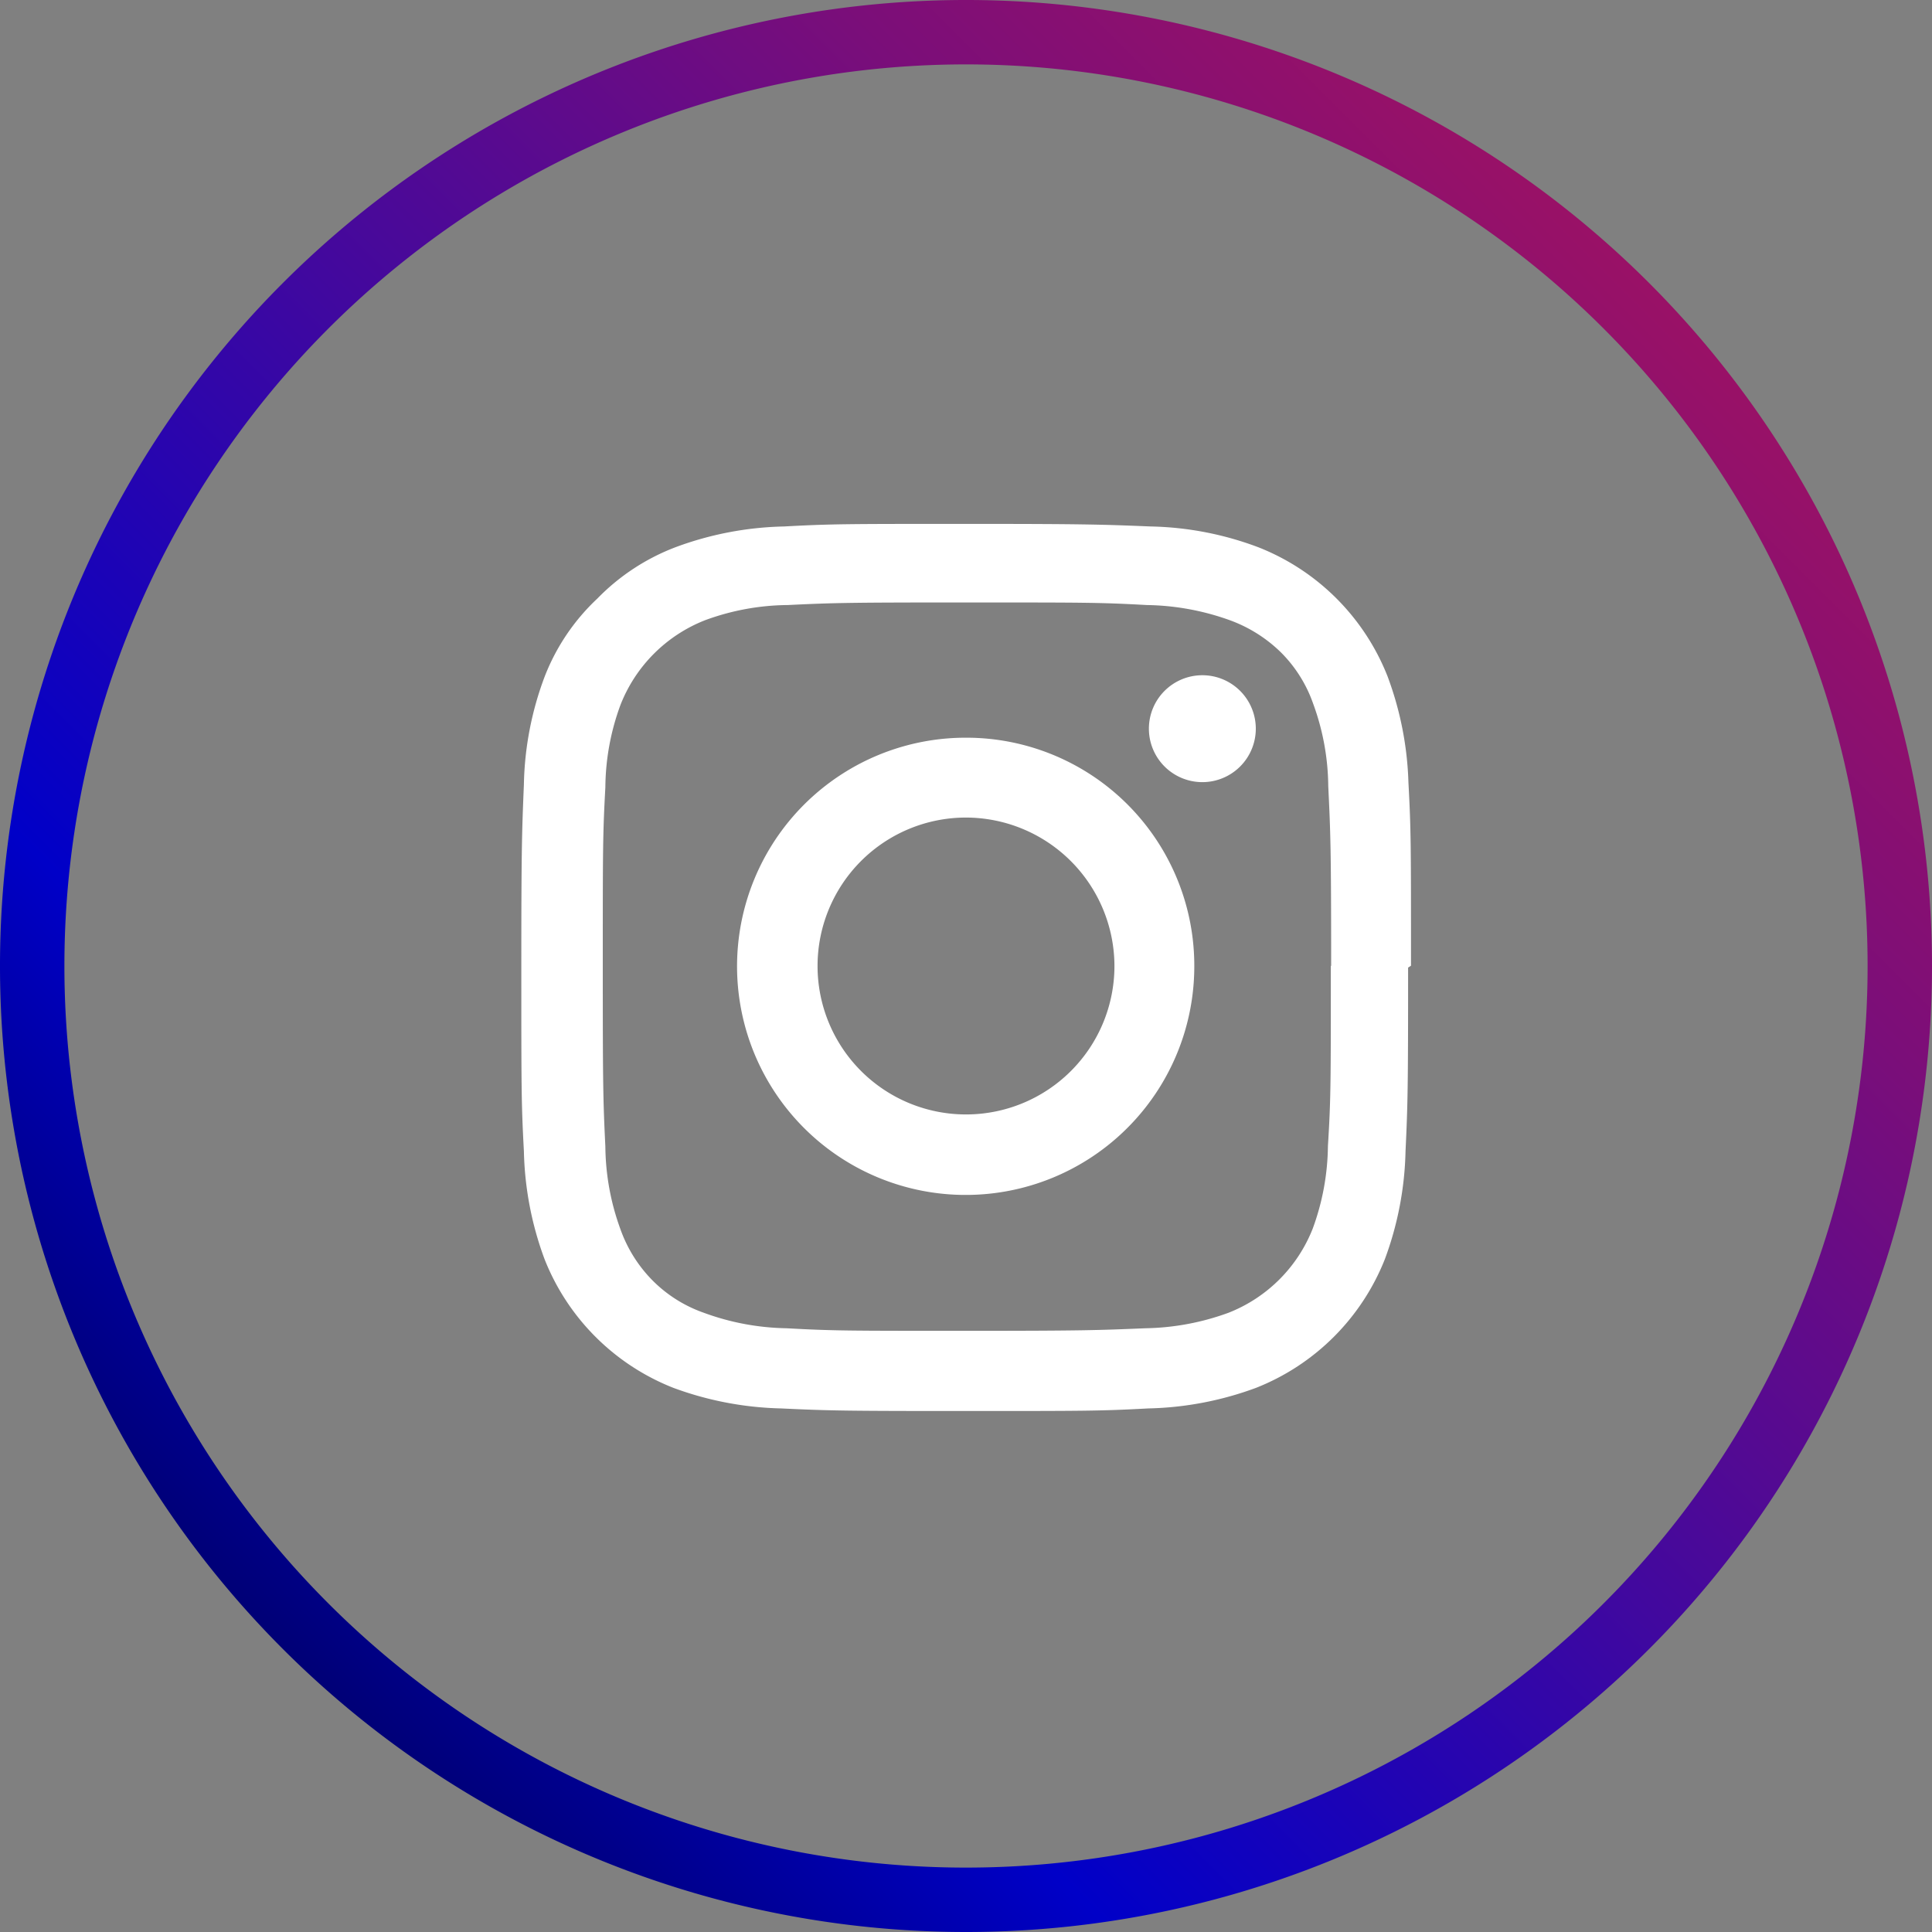
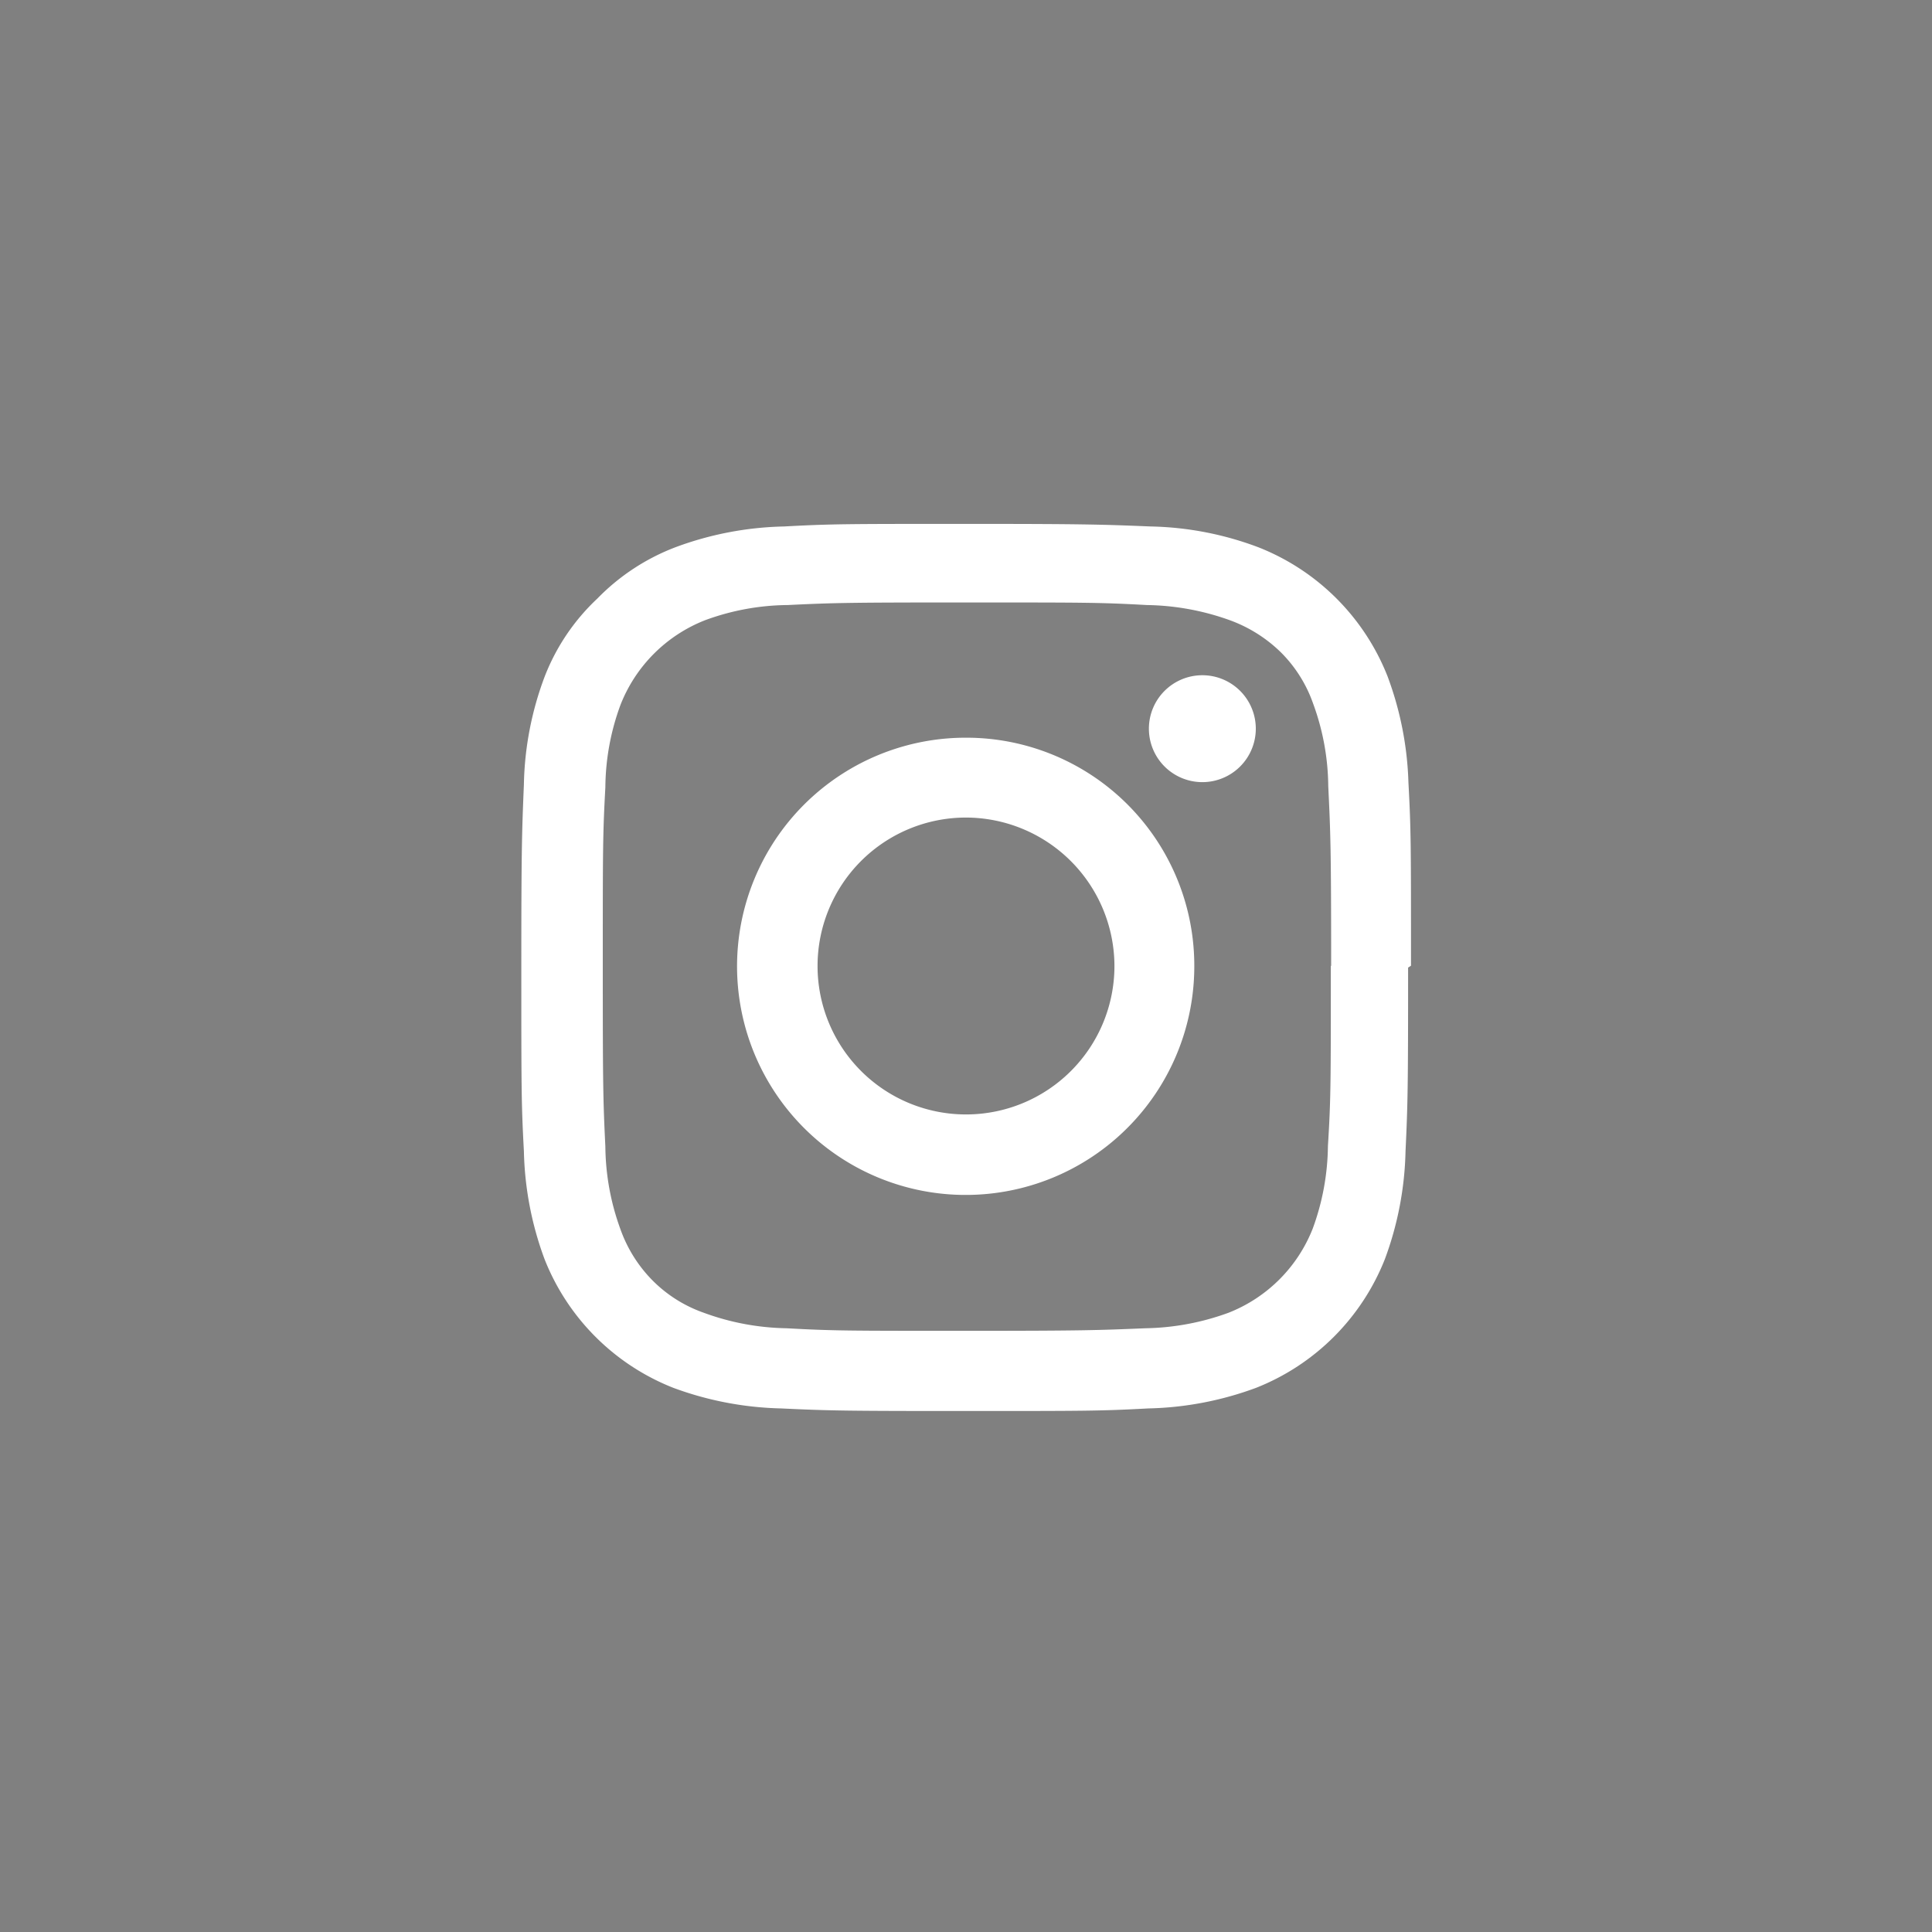
<svg xmlns="http://www.w3.org/2000/svg" viewBox="0 0 60 60">
  <rect x="0" y="0" width="60" height="60" fill="#808080" stroke="none" />
  <defs>
    <style>.cls-1{fill:url(#Unbenannter_Verlauf_3);}.cls-2{fill:#fff;}</style>
    <linearGradient id="Unbenannter_Verlauf_3" x1="-30.99" y1="839.84" x2="-29.99" y2="839.84" gradientTransform="matrix(58, -58, -58, -58, 50509.06, 46972.32)" gradientUnits="userSpaceOnUse">
      <stop offset="0" stop-color="#000030" />
      <stop offset="0.28" stop-color="#0000c8" />
      <stop offset="0.52" stop-color="#42089e" />
      <stop offset="0.74" stop-color="#7b0e79" />
      <stop offset="0.91" stop-color="#9f1263" />
      <stop offset="1" stop-color="#ac145a" />
    </linearGradient>
  </defs>
  <g id="Ebene_2" data-name="Ebene 2">
    <g id="Ebene_1-2" data-name="Ebene 1">
-       <path class="cls-1" d="M30,59V58A28,28,0,1,0,2,30,28,28,0,0,0,30,58v2A30,30,0,1,1,60,30,30,30,0,0,1,30,60h0Z" />
      <path class="cls-2" d="M34.61,30A4.61,4.61,0,1,1,30,25.39,4.62,4.62,0,0,1,34.61,30m2.48,0A7.08,7.08,0,0,0,30,22.91h0A7.1,7.1,0,1,0,37.09,30ZM39,22.63a1.66,1.66,0,1,0-1.66,1.66A1.66,1.66,0,0,0,39,22.63M41.33,30c0,3.69,0,4.13-.09,5.59a7.64,7.64,0,0,1-.47,2.56,4.63,4.63,0,0,1-2.62,2.62,7.86,7.86,0,0,1-2.57.48c-1.45.06-1.89.08-5.58.08s-4.12,0-5.58-.08a7.78,7.78,0,0,1-2.56-.48,4.2,4.2,0,0,1-1.59-1,4.31,4.31,0,0,1-1-1.59,7.66,7.66,0,0,1-.47-2.57c-.07-1.45-.08-1.89-.08-5.58s0-4.12.08-5.58a7.53,7.53,0,0,1,.47-2.56,4.64,4.64,0,0,1,2.63-2.63,7.59,7.59,0,0,1,2.56-.47c1.46-.07,1.89-.08,5.58-.08h0c3.69,0,4.12,0,5.58.08a7.93,7.93,0,0,1,2.57.47,4.43,4.43,0,0,1,1.59,1,4.2,4.2,0,0,1,1,1.59,7.59,7.59,0,0,1,.47,2.56c.07,1.46.09,1.9.09,5.58m2.48,0c0-3.75,0-4.22-.08-5.69A10.26,10.26,0,0,0,43.09,21a7.11,7.11,0,0,0-4-4,10,10,0,0,0-3.35-.65c-1.48-.06-2-.08-5.7-.08h0c-3.75,0-4.22,0-5.69.08a10.26,10.26,0,0,0-3.36.64,6.72,6.72,0,0,0-2.44,1.6A6.57,6.57,0,0,0,16.92,21a10,10,0,0,0-.65,3.36c-.06,1.47-.08,1.94-.08,5.69s0,4.22.08,5.7a10.25,10.25,0,0,0,.64,3.35,7.09,7.09,0,0,0,4,4,10.3,10.3,0,0,0,3.35.64c1.48.07,1.95.08,5.7.08s4.22,0,5.7-.08a10.25,10.25,0,0,0,3.35-.64,7.11,7.11,0,0,0,4-4,10.25,10.25,0,0,0,.64-3.35c.07-1.47.08-2,.08-5.7" />
    </g>
  </g>
</svg>